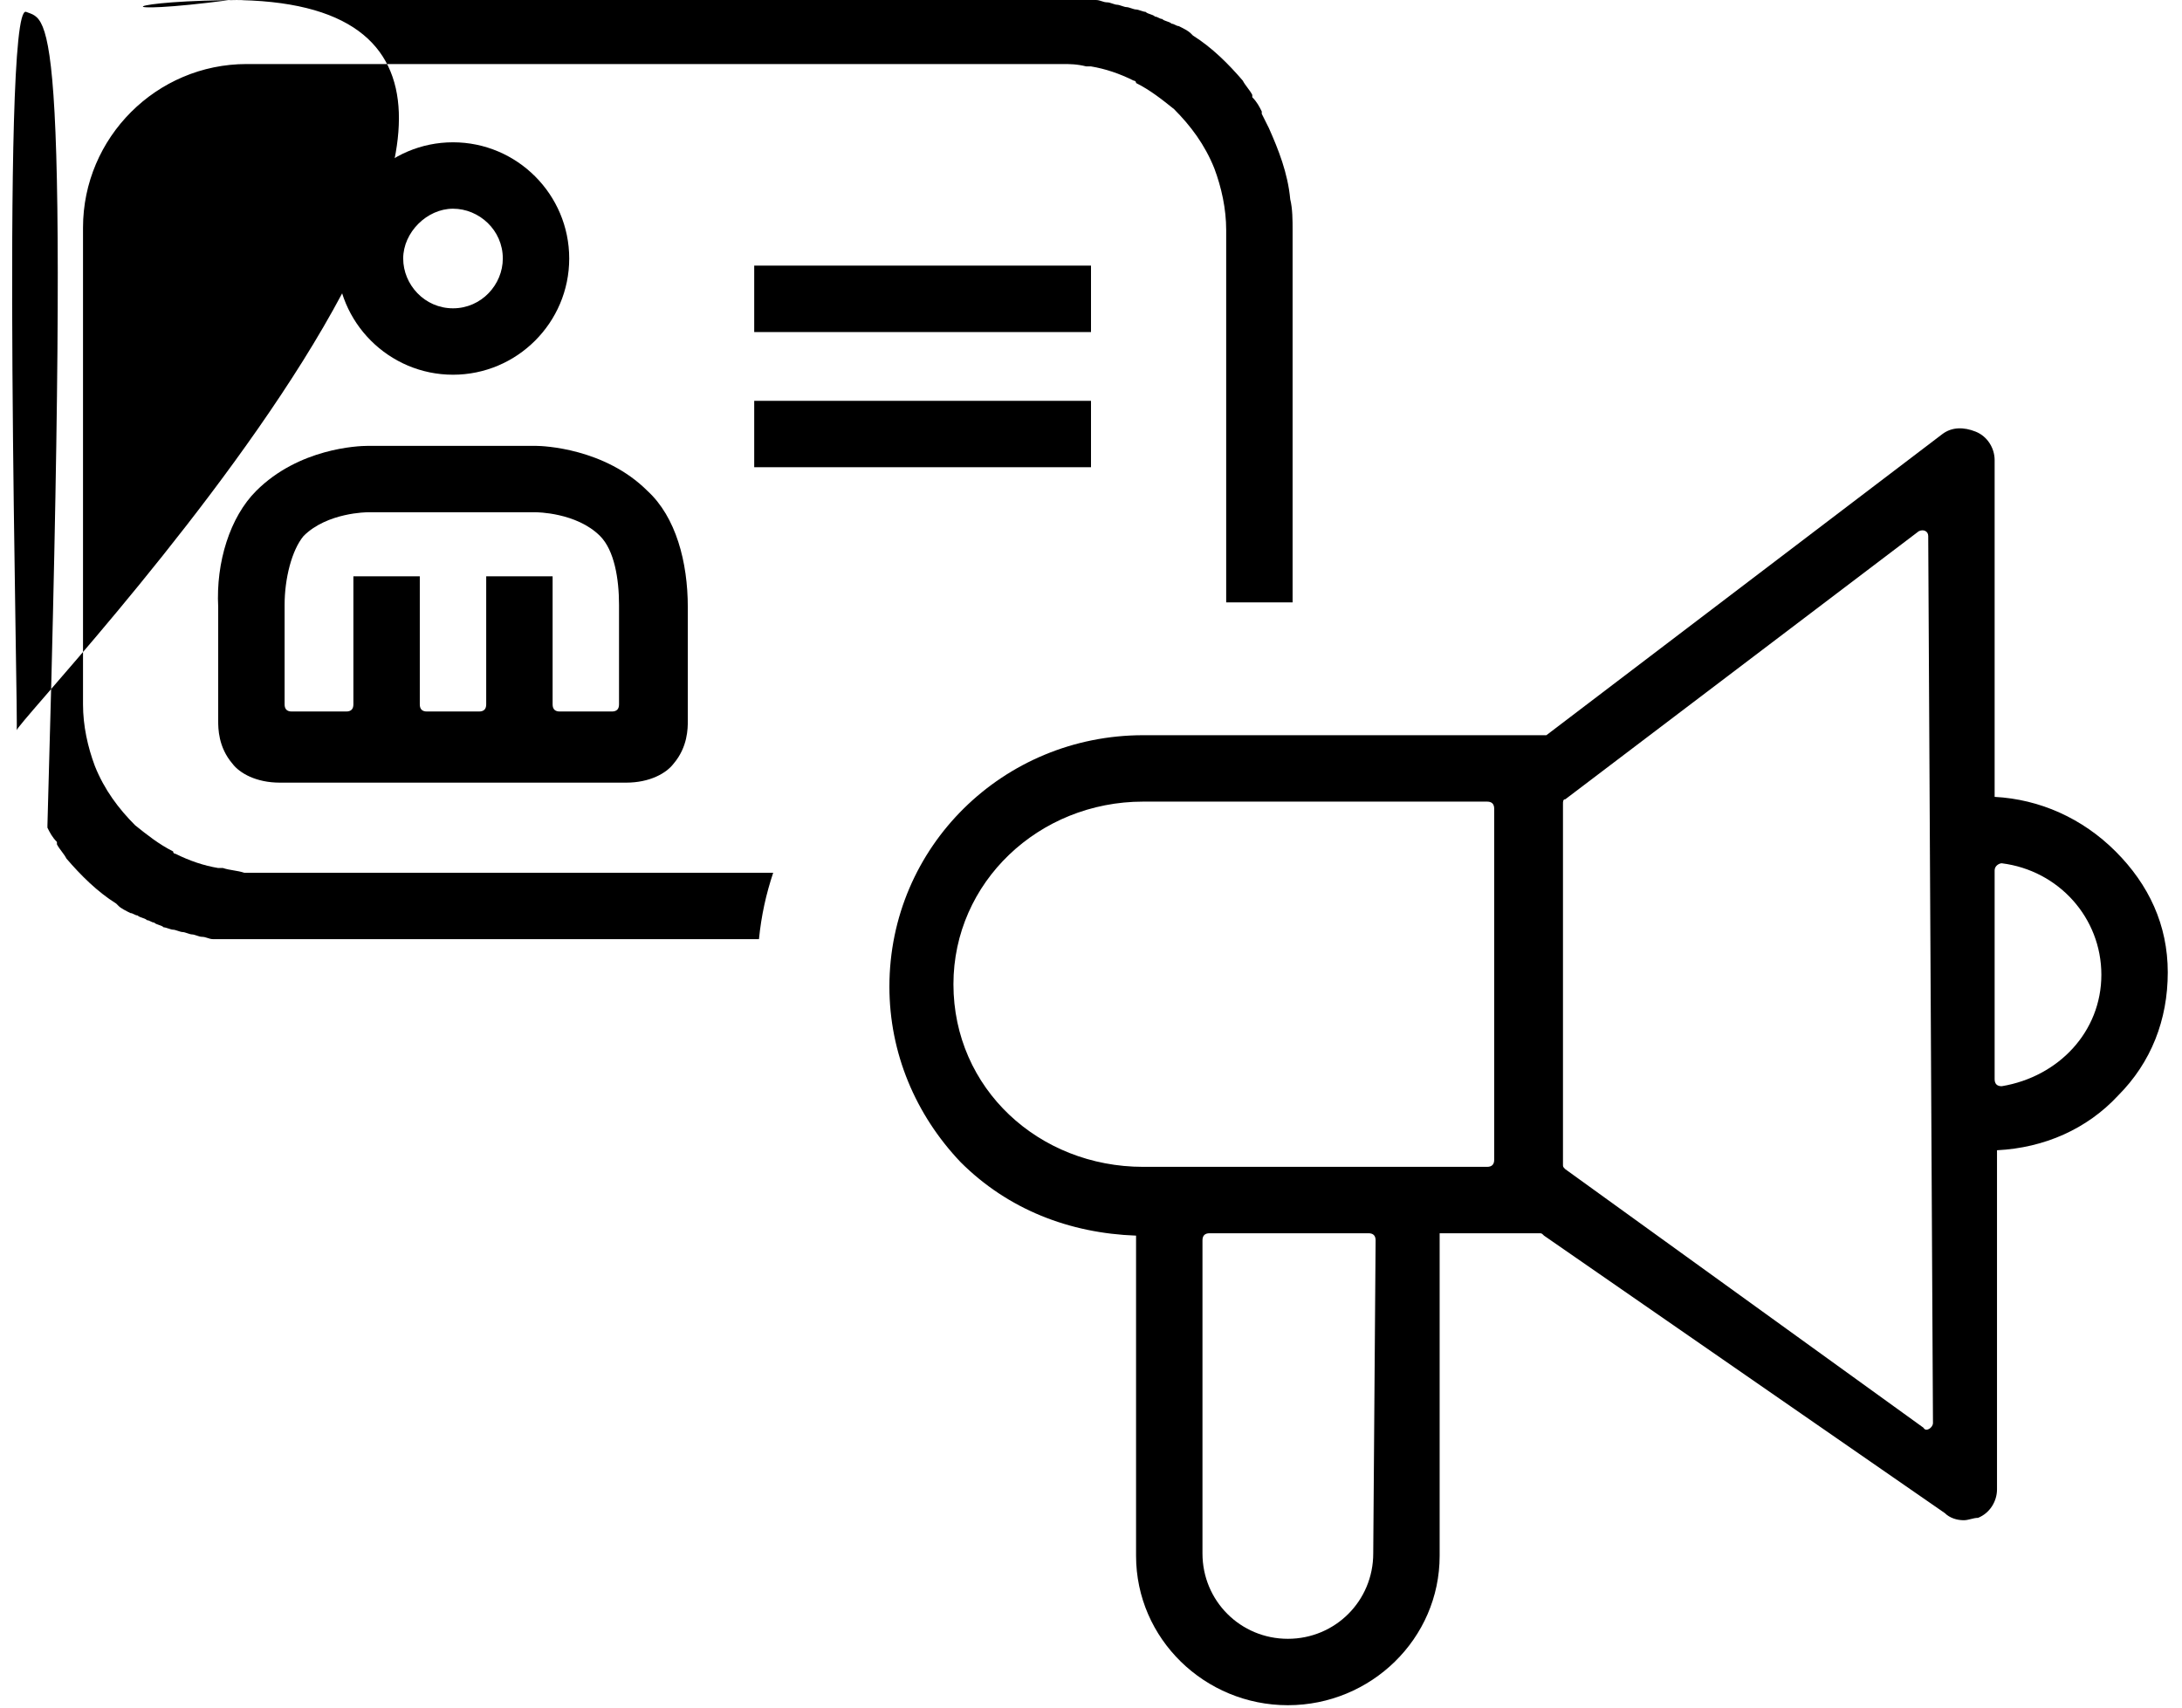
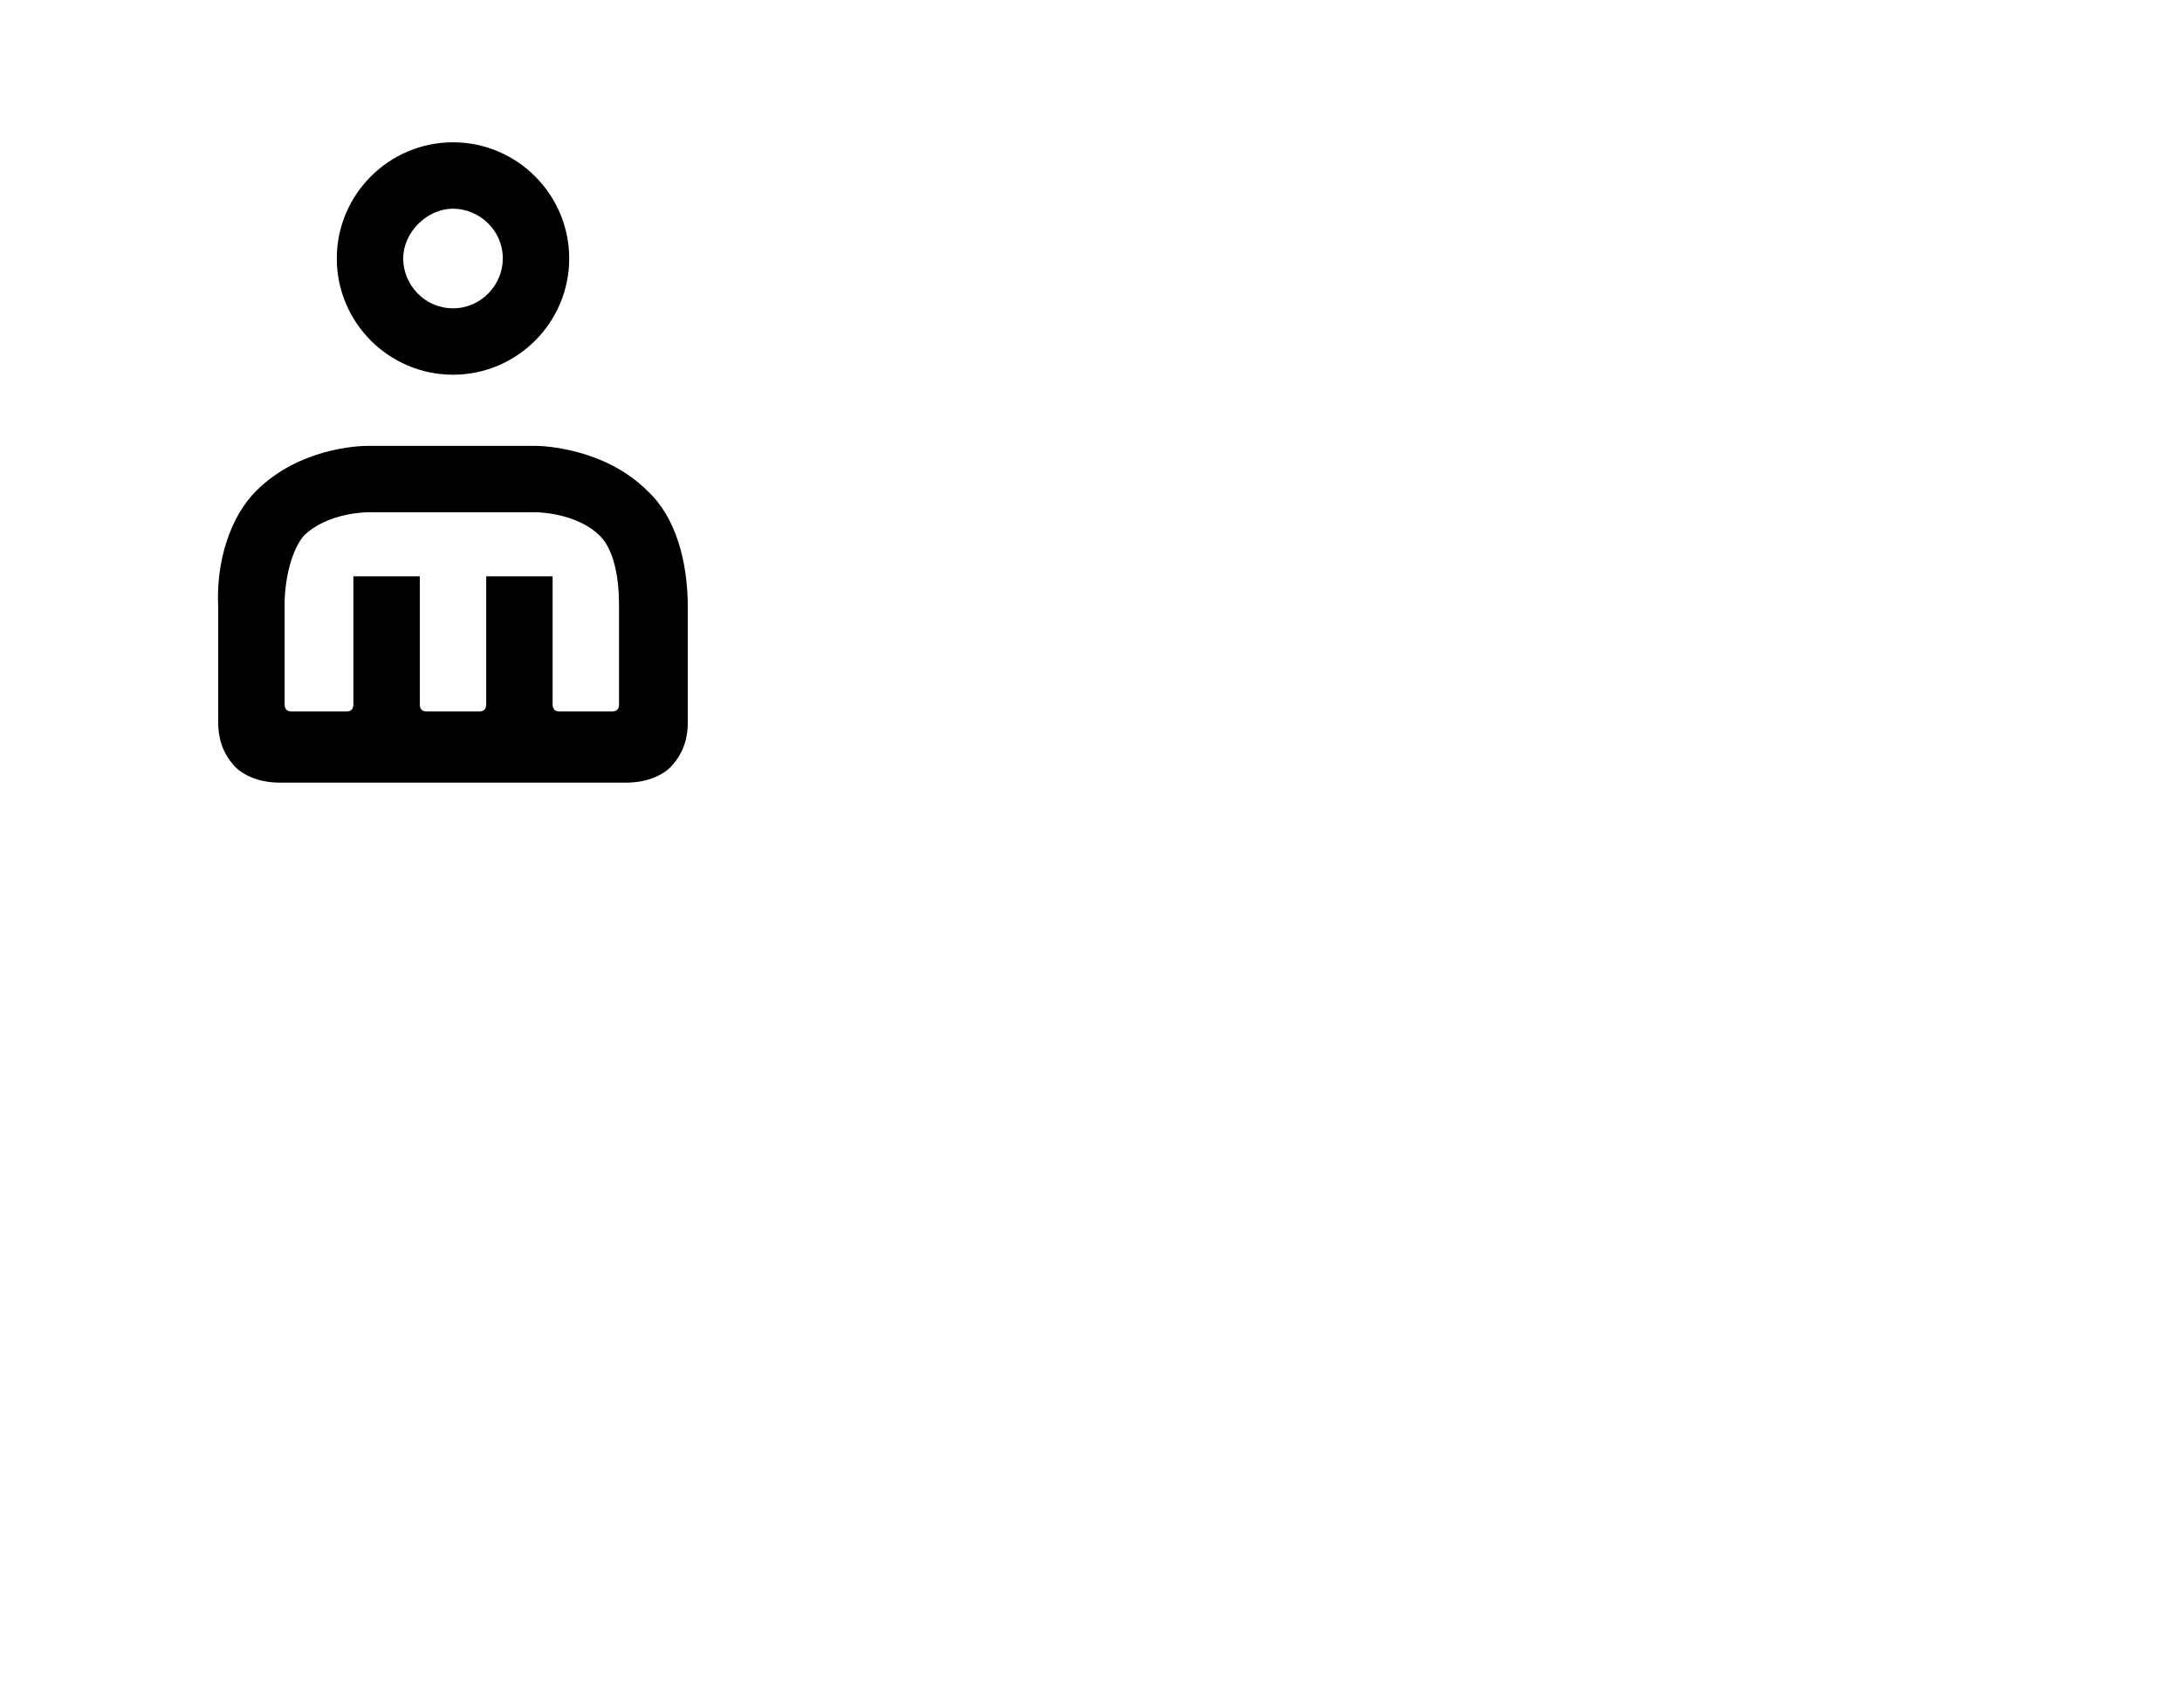
<svg xmlns="http://www.w3.org/2000/svg" width="92" height="72" viewBox="0 0 92 72">
  <title>marketing</title>
  <g id="Page-1" stroke="none" stroke-width="1" fill="none" fill-rule="evenodd">
    <g id="Artboard" transform="translate(-149, -230)" fill="#000" fill-rule="nonzero">
      <g id="marketing" transform="translate(149, 230)">
-         <path d="M89.2 35.9C87.8 34.5 86 33.7 84.1 33.6V19.4C84.1 18.9 83.8 18.4 83.3 18.2S82.3 18 81.9 18.3L65.2 31h-17C42.3 31 37.5 35.7 37.5 41.6c0 2.8 1.1 5.4 3 7.4 2 2 4.6 3 7.4 3.1V65.6C47.9 69.1 50.8 71.9 54.3 71.9S60.7 69.1 60.7 65.6V52h4.2C65 52 65 52 65.1 52.1L82 63.8C82.2 64 82.5 64.1 82.8 64.1 83 64.1 83.2 64 83.4 64 83.9 63.8 84.2 63.3 84.2 62.8V48.5C86.2 48.4 88 47.6 89.3 46.2 90.7 44.8 91.4 43 91.4 41S90.6 37.3 89.2 35.9zM57.9 65.5C57.9 67.5 56.3 69.1 54.3 69.1S50.7 67.5 50.7 65.5V52.3C50.7 52.1 50.8 52 51 52h6.7C57.9 52 58 52.1 58 52.3L57.9 65.5zM63 48.9C63 49.1 62.9 49.2 62.7 49.2H48.2C43.8 49.2 40.2 45.9 40.2 41.5 40.2 37.2 43.8 33.8 48.2 33.8H62.7C62.9 33.8 63 33.9 63 34.1V48.9zM81.1 60.2 66 49.3C65.9 49.2 65.9 49.2 65.9 49.1V33.9C65.9 33.8 65.9 33.7 66 33.7L80.9 22.4C81.1 22.3 81.3 22.4 81.3 22.6L81.5 60C81.5 60.2 81.2 60.4 81.1 60.2zM84.4 45.8C84.2 45.8 84.1 45.7 84.1 45.5V36.7C84.1 36.5 84.3 36.4 84.4 36.4 86.8 36.7 88.6 38.7 88.6 41.1S86.8 45.4 84.4 45.8zM31.8 11.2H46V14H31.8V11.2zm0 5.7H46v2.8H31.8V16.9z" id="Shape" />
-         <path d="M9.4 36.6H9.2C8.6 36.5 8 36.3 7.4 36 7.4 36 7.3 36 7.3 35.9 6.7 35.6 6.2 35.2 5.7 34.8 5 34.1 4.4 33.3 4 32.3 3.7 31.5 3.5 30.6 3.5 29.7V9.6c0-3.8 3.1-6.9 6.9-6.9H44.8C45.1 2.7 45.4 2.7 45.8 2.8H46C46.6 2.9 47.2 3.1 47.8 3.4 47.8 3.4 47.9 3.4 47.9 3.5 48.5 3.8 49 4.2 49.5 4.6 50.2 5.3 50.8 6.1 51.2 7.1 51.5 7.9 51.7 8.8 51.7 9.7V25.4h2.8V9.7C54.5 9.3 54.5 8.8 54.4 8.4 54.3 7.3 53.9 6.3 53.5 5.4L53.2 4.8V4.7C53.1 4.5 53 4.3 52.8 4.1V4C52.7 3.8 52.5 3.6 52.4 3.4 51.8 2.7 51.1 2 50.3 1.5L50.2 1.4C50.1 1.3 49.9 1.2 49.7 1.1 49.6 1.1 49.5 1 49.4 1 49.3.9 49.1.9 49 .8 48.9.8 48.8.7 48.7.7 48.6.6 48.4.6 48.3.5 48.2.5 48 .4 47.9.4S47.6.3 47.5.3 47.2.2 47.1.2 46.8.1 46.7.1C46.5.1 46.4-10658141e-21 46.2-10658141e-21H10.4C5-10658141e-21.7 4.4.7 9.7V29.9C.7 30.3.7 30.8.8 31.2c.1 1.1.5 2.1.9 3L2 34.8V34.9C2.1 35.1 2.2 35.3 2.4 35.5V35.6C2.5 35.8 2.7 36 2.8 36.2 3.4 36.9 4.1 37.6 4.9 38.1L5 38.2C5.1 38.3 5.3 38.4 5.5 38.5 5.6 38.5 5.7 38.6 5.8 38.6 5.9 38.7 6.1 38.7 6.2 38.8 6.3 38.8 6.4 38.9 6.5 38.9 6.6 39 6.8 39 6.9 39.1 7 39.1 7.2 39.2 7.3 39.2 7.4 39.2 7.6 39.3 7.7 39.3 7.8 39.3 8 39.4 8.1 39.4S8.4 39.5 8.5 39.5C8.7 39.5 8.8 39.6 9 39.6H32C32.1 38.6 32.3 37.7 32.6 36.8H10.3C10 36.7 9.7 36.7 9.4 36.6z" id="Path" />
        <path d="M9.2 25.6v4.8C9.2 30.7 9.2 31.5 9.8 32.2 10.1 32.6 10.8 33 11.8 33H26.4C27.4 33 28.1 32.6 28.4 32.2 29 31.5 29 30.7 29 30.4V25.6c0-1.9-.5-3.8-1.7-4.9-1.8-1.8-4.4-1.9-4.7-1.9H15.5C15.1 18.8 12.6 18.9 10.8 20.7c-1.1 1.1-1.7 3-1.6 4.9zM12 25.5C12 24.4 12.3 23.2 12.8 22.6c1-1 2.7-1 2.7-1h7.1s1.7.0 2.7 1C25.9 23.2 26.1 24.4 26.1 25.5v4.2C26.1 29.9 26 30 25.8 30H23.6C23.4 30 23.3 29.9 23.3 29.7V24.3H20.5v5.4C20.5 29.9 20.4 30 20.2 30H18C17.8 30 17.7 29.9 17.7 29.7V24.3H14.9v5.4C14.9 29.9 14.8 30 14.6 30H12.3C12.1 30 12 29.9 12 29.7V25.5zm7.1-9.7c2.7.0 4.9-2.2 4.9-4.9C24 8.2 21.8 6 19.1 6c-2.7.0-4.9 2.2-4.9 4.9.0 2.7 2.2 4.9 4.9 4.9zm0-7C20.2 8.8 21.2 9.7 21.2 10.9 21.2 12 20.3 13 19.1 13c-1.2.0-2.1-1-2.1-2.1s1-2.1 2.1-2.1z" id="Shape" />
      </g>
    </g>
  </g>
</svg>